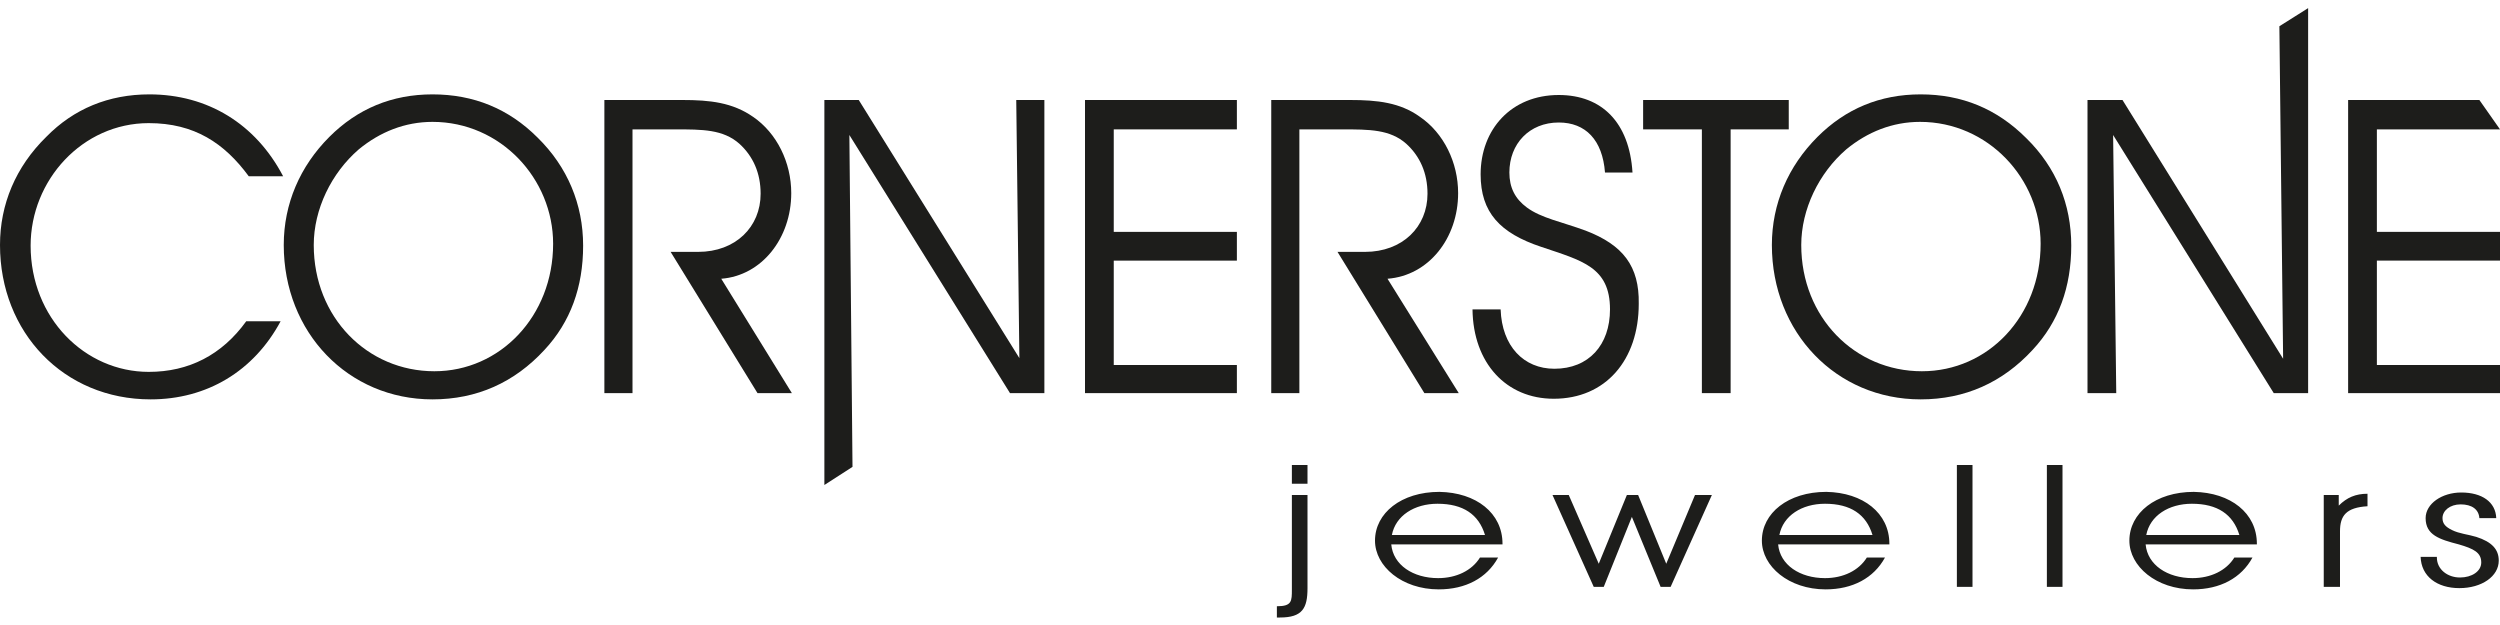
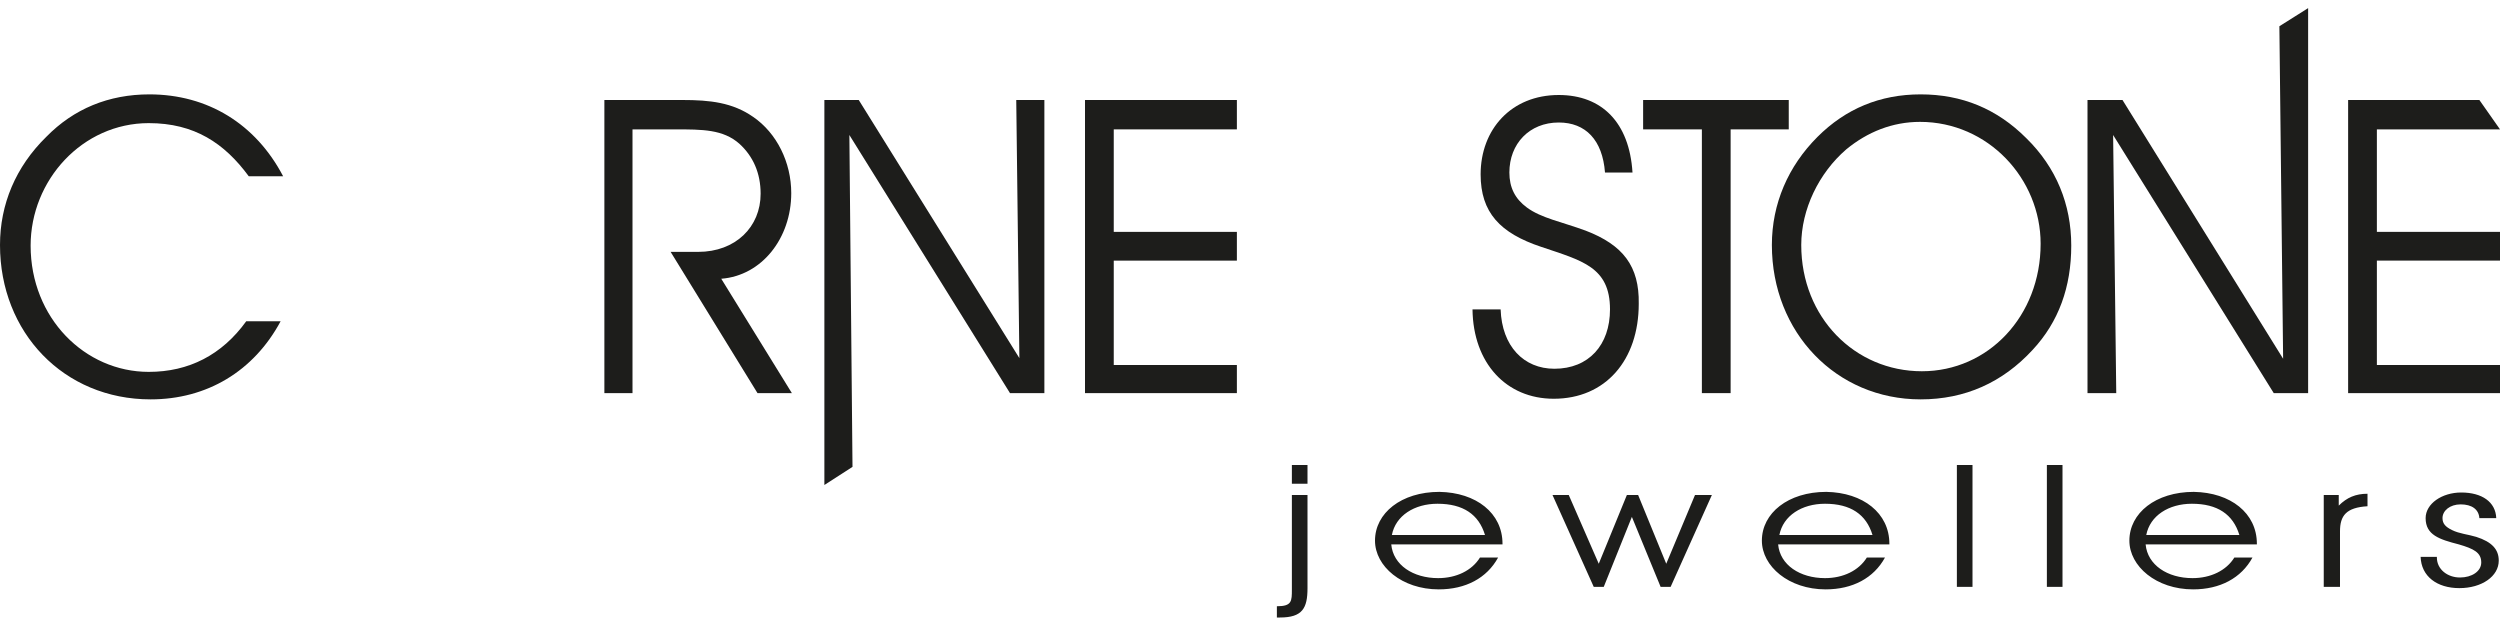
<svg xmlns="http://www.w3.org/2000/svg" version="1.1" id="Layer_1" x="0px" y="0px" viewBox="0 0 400 100" style="enable-background:new 0 0 400 100;" xml:space="preserve">
  <style type="text/css">
	.st0{fill:#1D1D1B;}
</style>
  <path id="jewellers" class="st0" d="M206.7,74.4h2.5v3h-2.5V74.4z M206.7,94.3c0,1.9,0,2.7-2.4,2.7v1.8h0.5c3.6,0,4.4-1.5,4.4-4.7  V79.2h-2.5V94.3z M240.4,87v0.1h-17.8c0.3,3.3,3.5,5.4,7.5,5.4c2.9,0,5.4-1.2,6.7-3.3h2.9c-1.8,3.3-5.2,5.1-9.5,5.1  c-5.9,0-10.2-3.7-10.2-7.8c0-4.4,4.2-7.8,10.3-7.8C236.2,78.8,240.4,82.1,240.4,87z M237.6,85.6c-1-3.3-3.5-5-7.6-5  c-3.7,0-6.7,1.9-7.3,5H237.6z M266.6,90.2l-4.5-11h-1.8l-4.5,11l-4.8-11h-2.6l6.6,14.7h1.6l4.5-11.2l4.6,11.2h1.6l6.6-14.7h-2.7  L266.6,90.2z M302.3,87v0.1h-17.8c0.3,3.3,3.5,5.4,7.5,5.4c2.9,0,5.4-1.2,6.7-3.3h2.9c-1.8,3.3-5.2,5.1-9.5,5.1  c-5.9,0-10.2-3.7-10.2-7.8c0-4.4,4.2-7.8,10.3-7.8C298.1,78.8,302.3,82.1,302.3,87z M299.6,85.6c-1-3.3-3.5-5-7.6-5  c-3.7,0-6.7,1.9-7.3,5H299.6z M313.1,93.9h2.5V74.4h-2.5V93.9z M327.5,93.9h2.5V74.4h-2.5V93.9z M361.1,87v0.1h-17.8  c0.3,3.3,3.5,5.4,7.5,5.4c2.9,0,5.4-1.2,6.7-3.3h2.9c-1.8,3.3-5.2,5.1-9.5,5.1c-5.9,0-10.2-3.7-10.2-7.8c0-4.4,4.2-7.8,10.3-7.8  C356.9,78.8,361.1,82.1,361.1,87z M358.3,85.6c-1-3.3-3.5-5-7.6-5c-3.7,0-6.7,1.9-7.3,5H358.3z M374.2,79.2h-2.4v14.7h2.6V85  c0-2.5,1-3.8,4.4-4V79c-1.9,0-3.3,0.6-4.6,1.9V79.2z M396.2,85.9c-1.3-0.4-2.7-0.5-3.9-1.1c-1-0.5-1.5-1-1.5-1.9  c0-1.2,1.2-2.2,2.9-2.2c1.8,0,2.9,0.8,3,2.2h2.7c-0.1-2.6-2.3-4.1-5.6-4.1c-3.1,0-5.7,1.8-5.7,4.1c0,2.7,2.2,3.4,5.3,4.2  c2.4,0.7,3.6,1.3,3.6,2.9c0,1.4-1.5,2.4-3.4,2.4c-2,0-3.7-1.3-3.7-3.2v-0.1h-2.6c0.1,3.1,2.6,5,6.2,5c3.6,0,6.3-1.9,6.3-4.4  C399.8,87.9,398.7,86.7,396.2,85.9z" />
  <g id="Cornerstone">
    <path id="C" class="st0" d="M23.8,19.7c7.3,0,12.1,3.2,16,8.5h5.5c-4.4-8.4-12.1-13.1-21.4-13.1c-6.5,0-12.1,2.3-16.5,6.8   C2.5,26.7,0,32.7,0,39.2c0,14,10.2,24.7,24.1,24.7c9,0,16.5-4.5,20.8-12.5h-5.5c-3.9,5.4-9.2,8.1-15.6,8.1   c-10.2,0-18.9-8.6-18.9-20.2C4.9,28.8,13.2,19.7,23.8,19.7z" />
-     <path id="O" class="st0" d="M69.2,15.1c-6.5,0-12,2.3-16.5,6.8c-4.7,4.7-7.3,10.7-7.3,17.3c0,14,10.3,24.7,23.8,24.7   c7.1,0,13.1-2.7,17.9-7.9c4.2-4.5,6.2-10.1,6.2-16.7S90.8,26.7,86,22C81.4,17.4,75.8,15.1,69.2,15.1z M69.5,59.4   c-10.7,0-19.3-8.6-19.3-20.2c0-5.7,2.8-11.5,7.2-15.3c3.4-2.8,7.4-4.4,11.8-4.4c10.9,0,19.3,9.1,19.3,19.5   C88.5,50.6,80,59.4,69.5,59.4z" />
    <path id="R" class="st0" d="M126.6,30.9c0-4.9-2.3-9.6-6.1-12.2c-3.3-2.3-6.9-2.7-11.3-2.7H96.7v46.9h4.5V20.7h6.8   c4.4,0,7.7,0,10.3,2.3c2.2,2,3.4,4.7,3.4,8c0,5.3-4,9.3-10,9.3h-4.4l13.9,22.6h5.5l-11.3-18.3C121.9,44.1,126.6,38.1,126.6,30.9z" />
    <polygon id="N" class="st0" points="163.1,57.3 137.4,16 131.9,16 131.9,77.6 136.4,74.7 135.9,21.6 161.6,62.9 167.1,62.9    167.1,16 162.6,16  " />
    <polygon id="E" class="st0" points="173.6,62.9 197.9,62.9 197.9,58.4 178.2,58.4 178.2,41.7 197.9,41.7 197.9,37.1 178.2,37.1    178.2,20.7 197.9,20.7 197.9,16 173.6,16  " />
-     <path id="R_1_" class="st0" d="M233.3,30.9c0-4.9-2.3-9.6-6.1-12.2C224,16.4,220.4,16,216,16h-12.6v46.9h4.5V20.7h6.8   c4.4,0,7.7,0,10.3,2.3c2.2,2,3.4,4.7,3.4,8c0,5.3-4,9.3-10,9.3h-4.4l13.9,22.6h5.5L222,44.6C228.6,44.1,233.3,38.1,233.3,30.9z" />
    <path id="S" class="st0" d="M253.7,36.9c-3.8-1.4-7.1-2-9.4-3.7c-1.9-1.4-2.8-3.2-2.8-5.6c0-4.6,3.2-8,7.9-8c4.3,0,7,2.8,7.4,8h4.4   c-0.5-8-4.9-12.4-11.8-12.4c-7.6,0-12.5,5.5-12.5,12.7c0,6.1,3.1,9.4,9.7,11.6c6.5,2.2,11,3.2,11,10c0,5.7-3.4,9.5-8.9,9.5   c-4.9,0-8.4-3.6-8.6-9.5h-4.5c0.1,8.6,5.4,14.3,13,14.3c8.3,0,13.6-6.2,13.6-15.2C262.3,42.6,259.7,39.2,253.7,36.9z" />
    <polygon id="T" class="st0" points="286.2,16 262.9,16 262.9,20.7 272.3,20.7 272.3,62.9 276.9,62.9 276.9,20.7 286.2,20.7  " />
    <path id="O_1_" class="st0" d="M307.3,15.1c-6.5,0-12,2.3-16.5,6.8c-4.7,4.7-7.3,10.7-7.3,17.3c0,14,10.3,24.7,23.8,24.7   c7.1,0,13.1-2.7,17.9-7.9c4.2-4.5,6.2-10.1,6.2-16.7s-2.4-12.5-7.2-17.2C319.5,17.4,313.9,15.1,307.3,15.1z M307.5,59.4   c-10.7,0-19.3-8.6-19.3-20.2c0-5.7,2.8-11.5,7.2-15.3c3.4-2.8,7.4-4.4,11.8-4.4c10.9,0,19.3,9.1,19.3,19.5   C326.5,50.6,318.1,59.4,307.5,59.4z" />
    <polygon id="N_1_" class="st0" points="365.3,57.4 339.6,16 334,16 334,62.9 338.6,62.9 338.1,21.6 363.8,62.9 369.3,62.9    369.3,1.3 364.7,4.2  " />
    <polygon id="E_1_" class="st0" points="380.3,20.7 400,20.7 396.7,16 375.7,16 375.7,62.9 400,62.9 400,58.4 380.3,58.4    380.3,41.7 400,41.7 400,37.1 380.3,37.1  " />
  </g>
</svg>